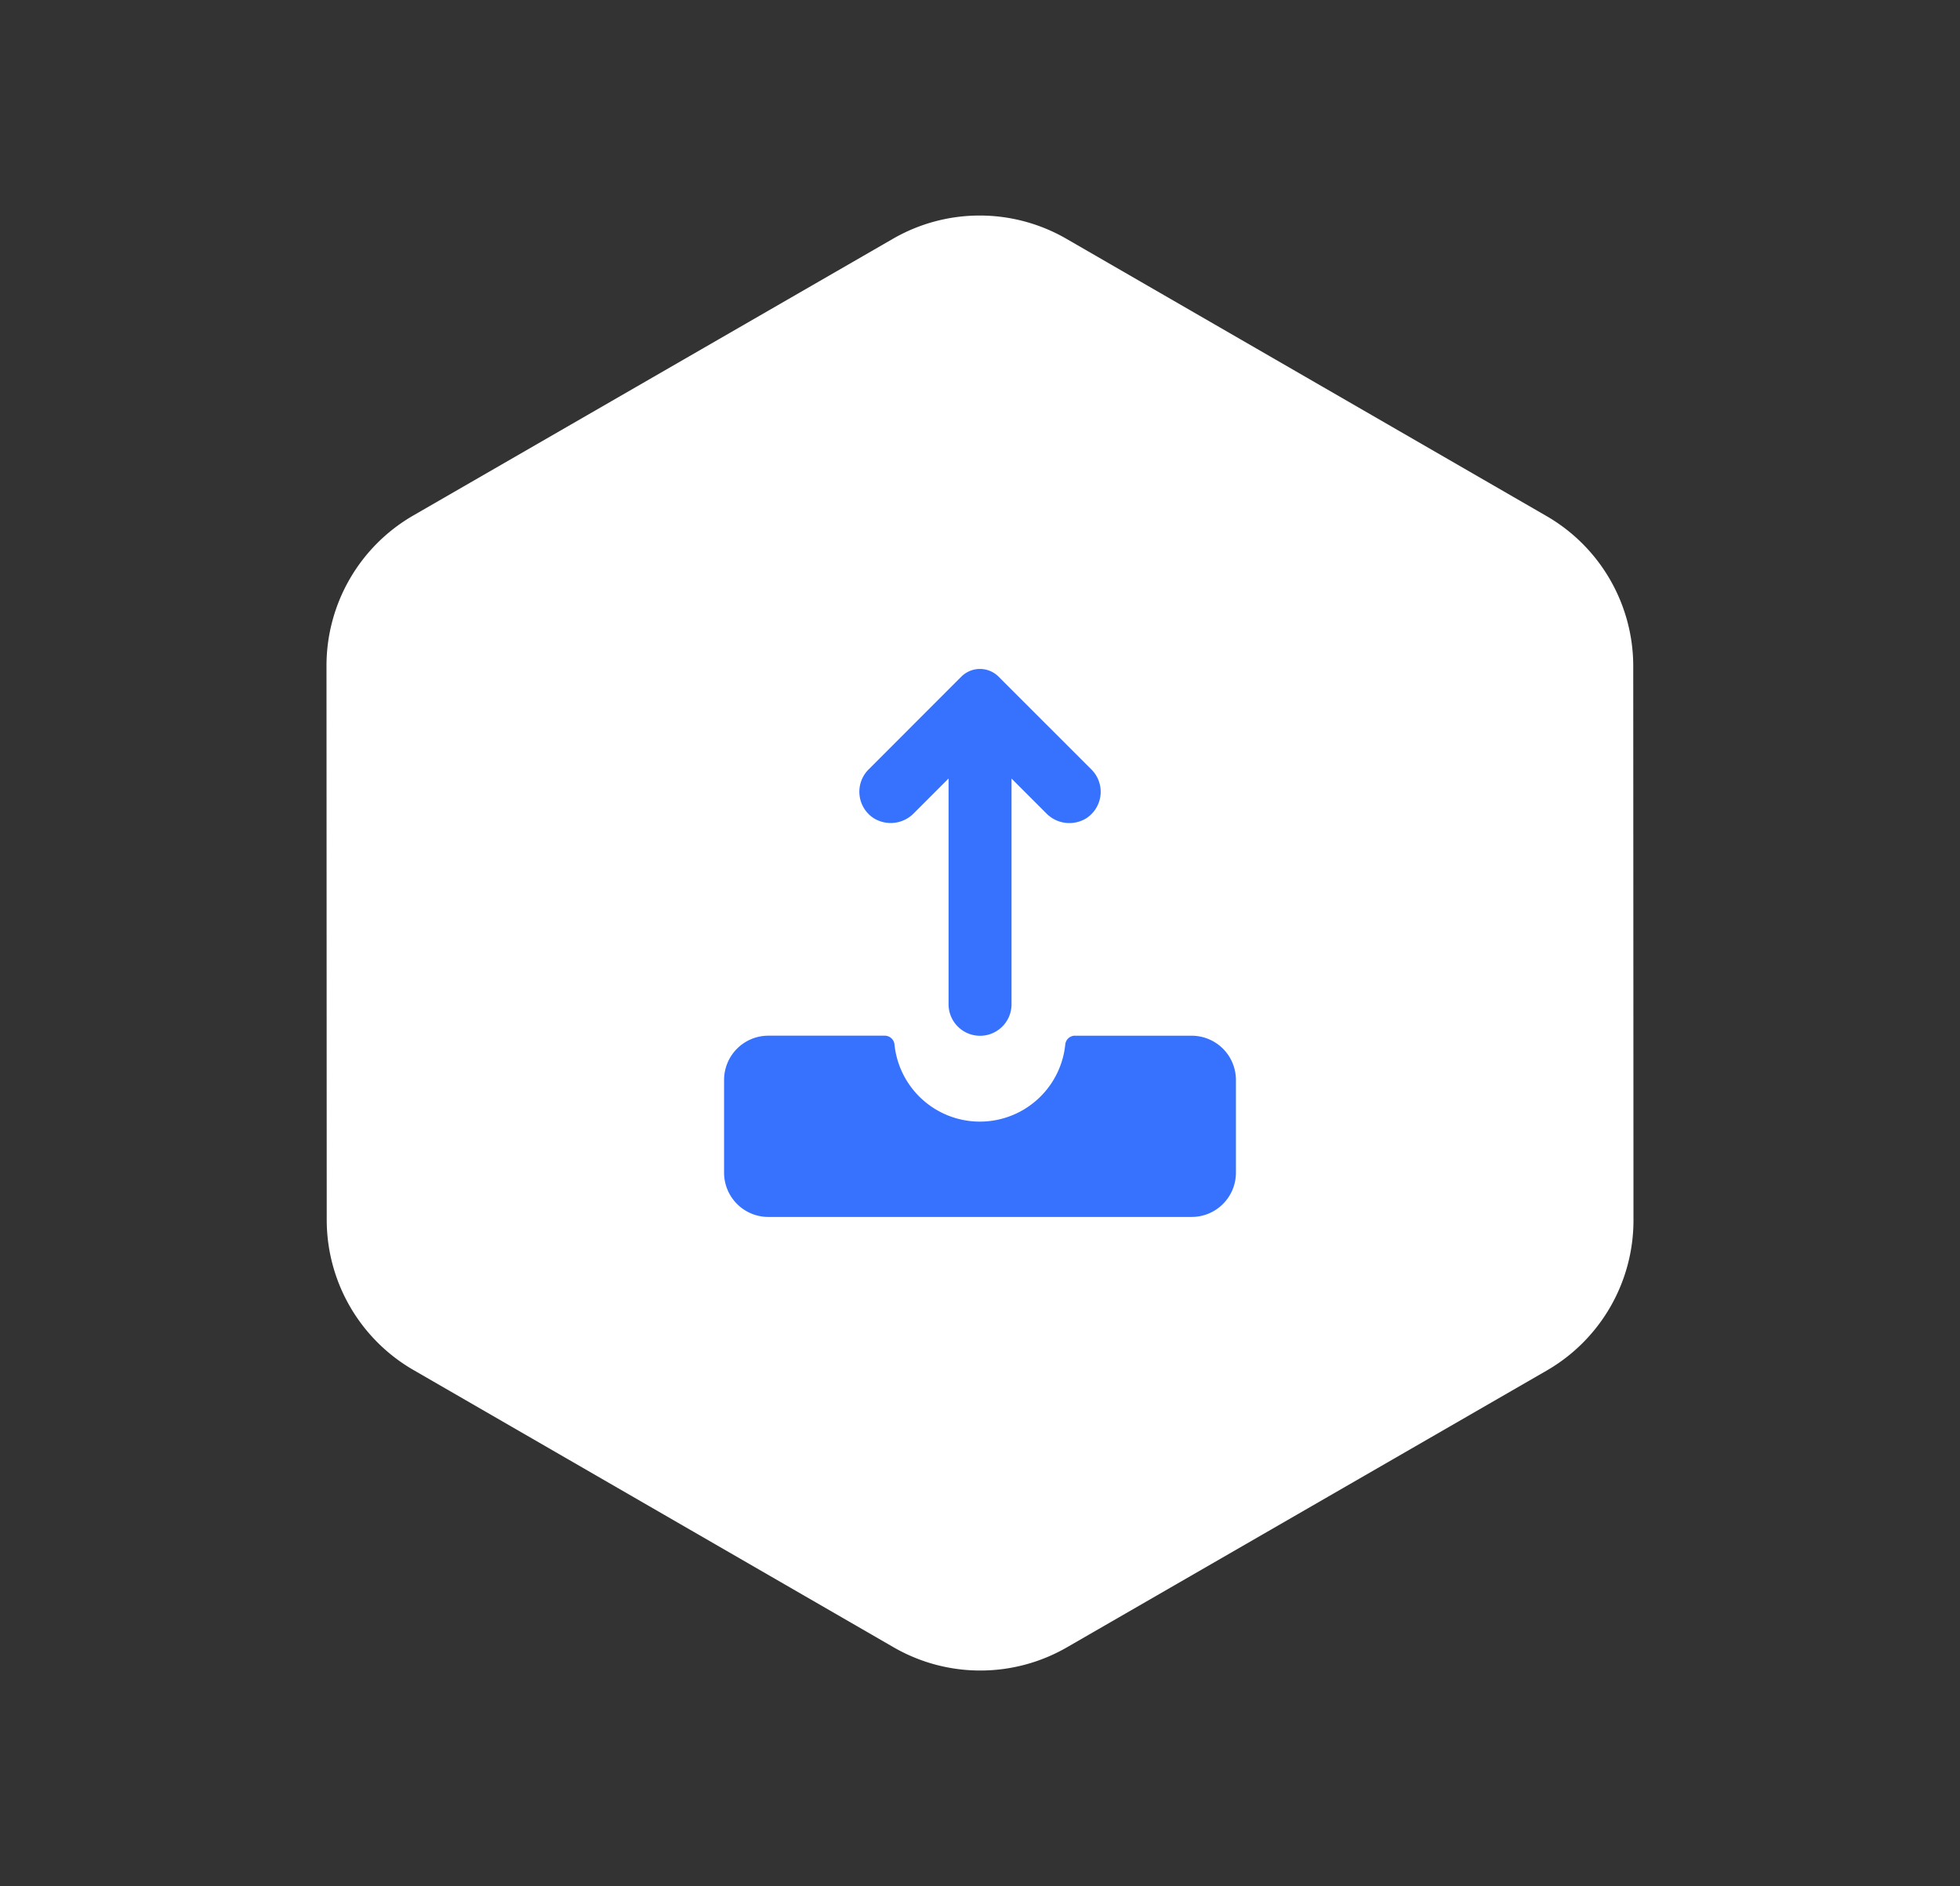
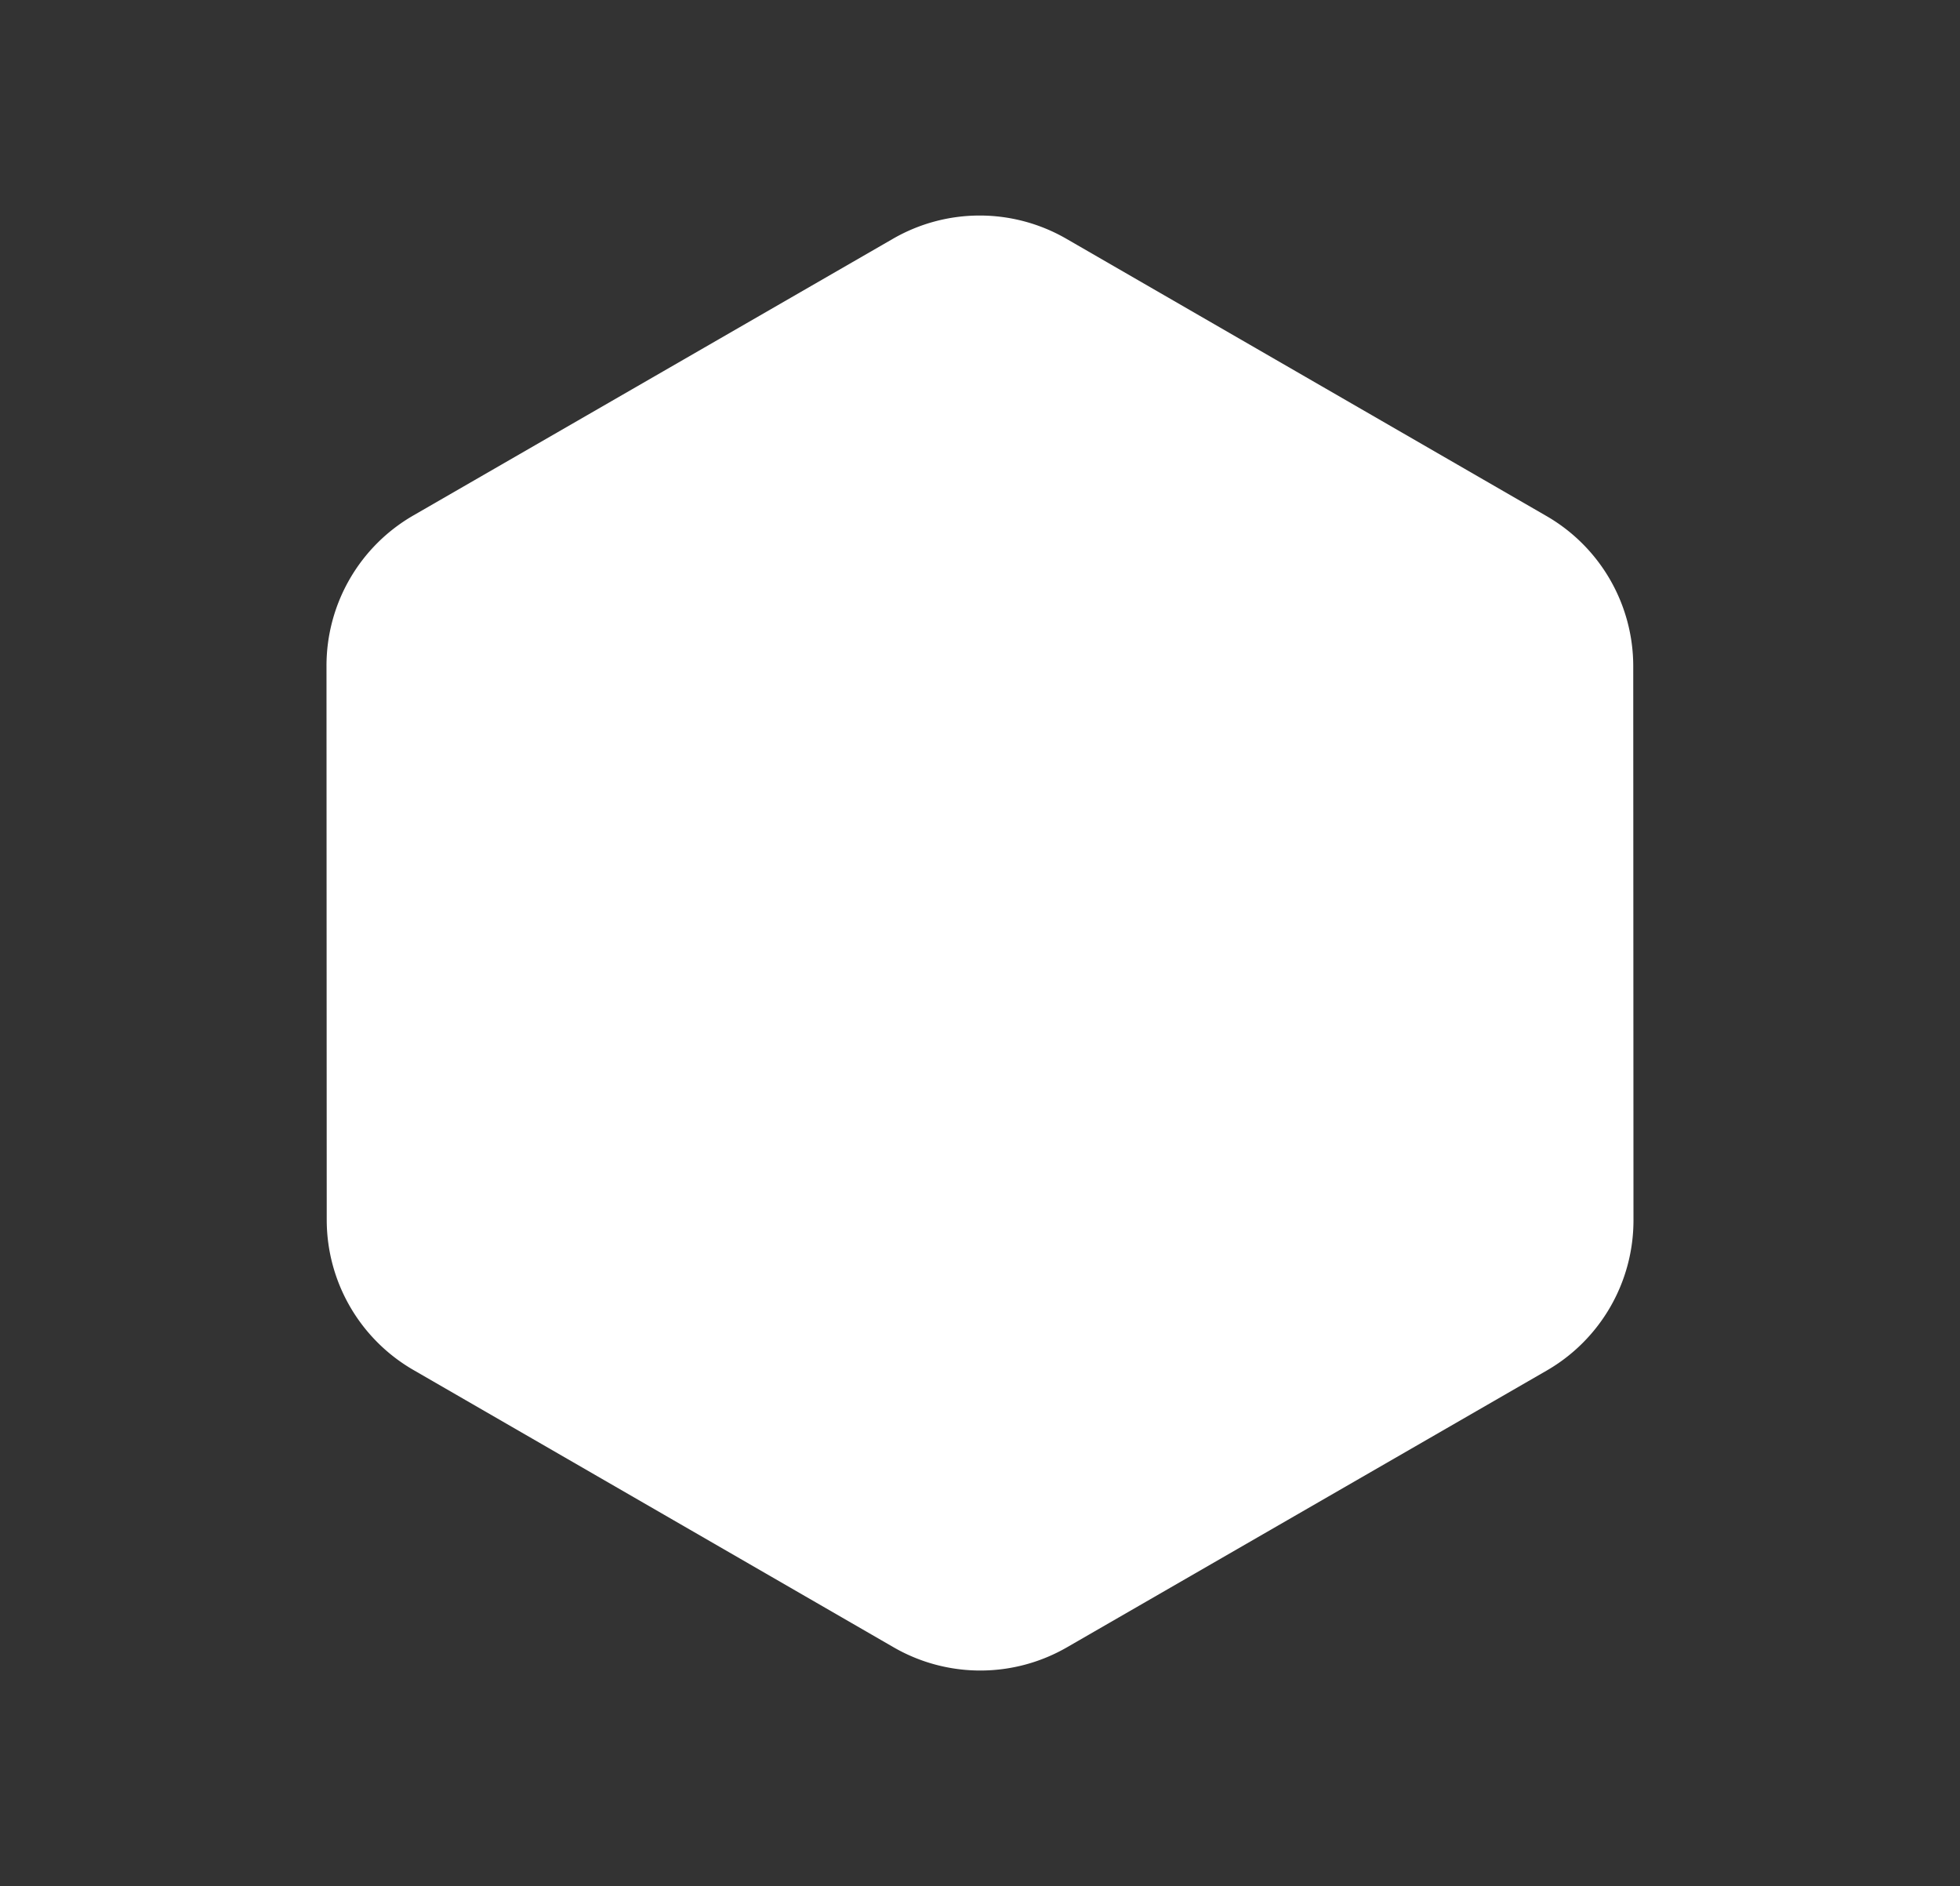
<svg xmlns="http://www.w3.org/2000/svg" width="113.054" height="108.758" viewBox="0 0 113.054 108.758">
  <rect x="0" y="0" width="113.054" height="108.758" fill="#333333" stroke="none" />
  <g id="Group_7788" data-name="Group 7788" transform="translate(37.66) rotate(30)">
    <path id="Polygon_10" data-name="Polygon 10" d="M59.523,0a10,10,0,0,1,8.658,5l15.985,27.66a10,10,0,0,1,0,10.007L68.181,70.324a10,10,0,0,1-8.658,5H27.535a10,10,0,0,1-8.658-5L2.892,42.664a10,10,0,0,1,0-10.007L18.877,5a10,10,0,0,1,8.658-5Z" transform="translate(0 0)" fill="#fff" />
    <g id="upload-svgrepo-com_2_" data-name="upload-svgrepo-com (2)" transform="translate(8.9 39.405) rotate(-30)">
      <g id="Group_7766" data-name="Group 7766" transform="translate(16.1 0)">
-         <path id="Path_21387" data-name="Path 21387" d="M36.336,327.2a.561.561,0,0,0-.556.511,4.951,4.951,0,0,1-9.85,0,.566.566,0,0,0-.556-.511H18.653a2.554,2.554,0,0,0-2.553,2.553V335.1a2.554,2.554,0,0,0,2.553,2.553H43.071a2.554,2.554,0,0,0,2.553-2.553v-5.345a2.554,2.554,0,0,0-2.553-2.553H36.336Z" transform="translate(-16.1 -306.052)" fill="#3772fe" />
-         <path id="Path_21388" data-name="Path 21388" d="M139.927,8.318l2-2V19.338a1.818,1.818,0,0,0,1.816,1.816h0a1.818,1.818,0,0,0,1.816-1.816V6.321l2,2a1.857,1.857,0,0,0,2.32.284,1.818,1.818,0,0,0,.291-2.805L144.813.446a1.521,1.521,0,0,0-2.152,0L137.309,5.8A1.818,1.818,0,0,0,137.6,8.6,1.865,1.865,0,0,0,139.927,8.318Z" transform="translate(-128.978 0)" fill="#3772fe" />
-       </g>
+         </g>
    </g>
  </g>
</svg>